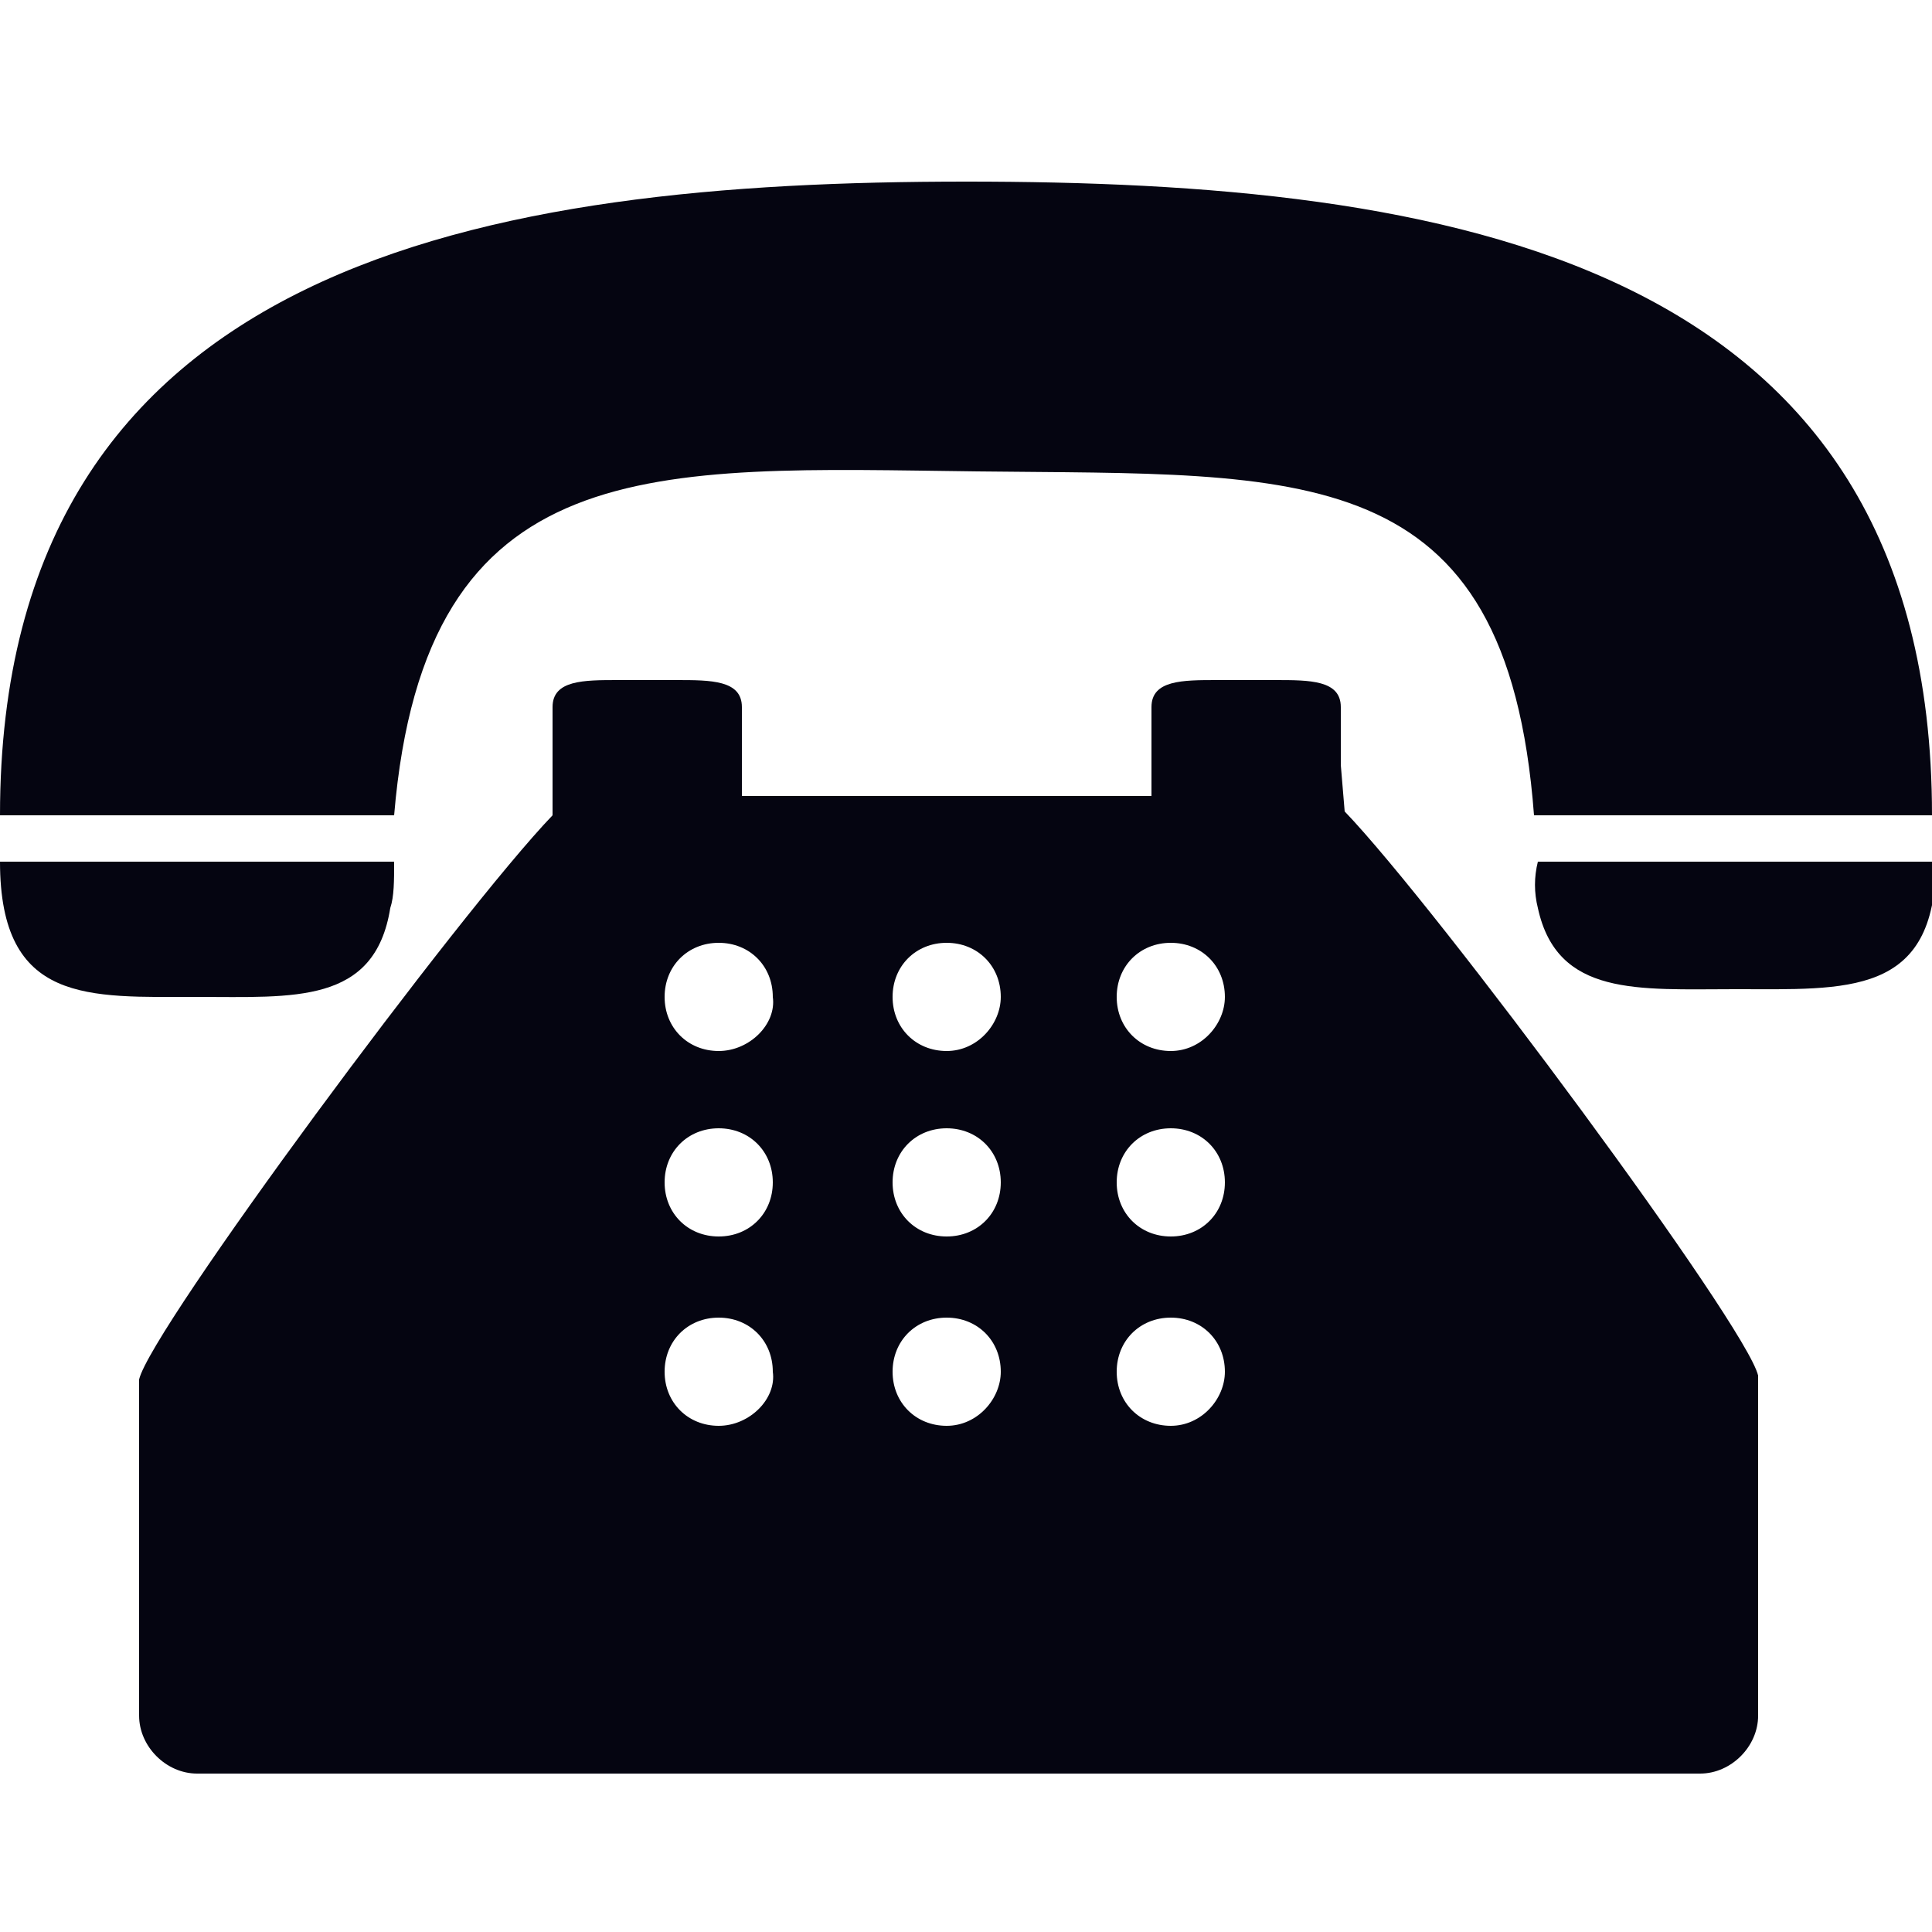
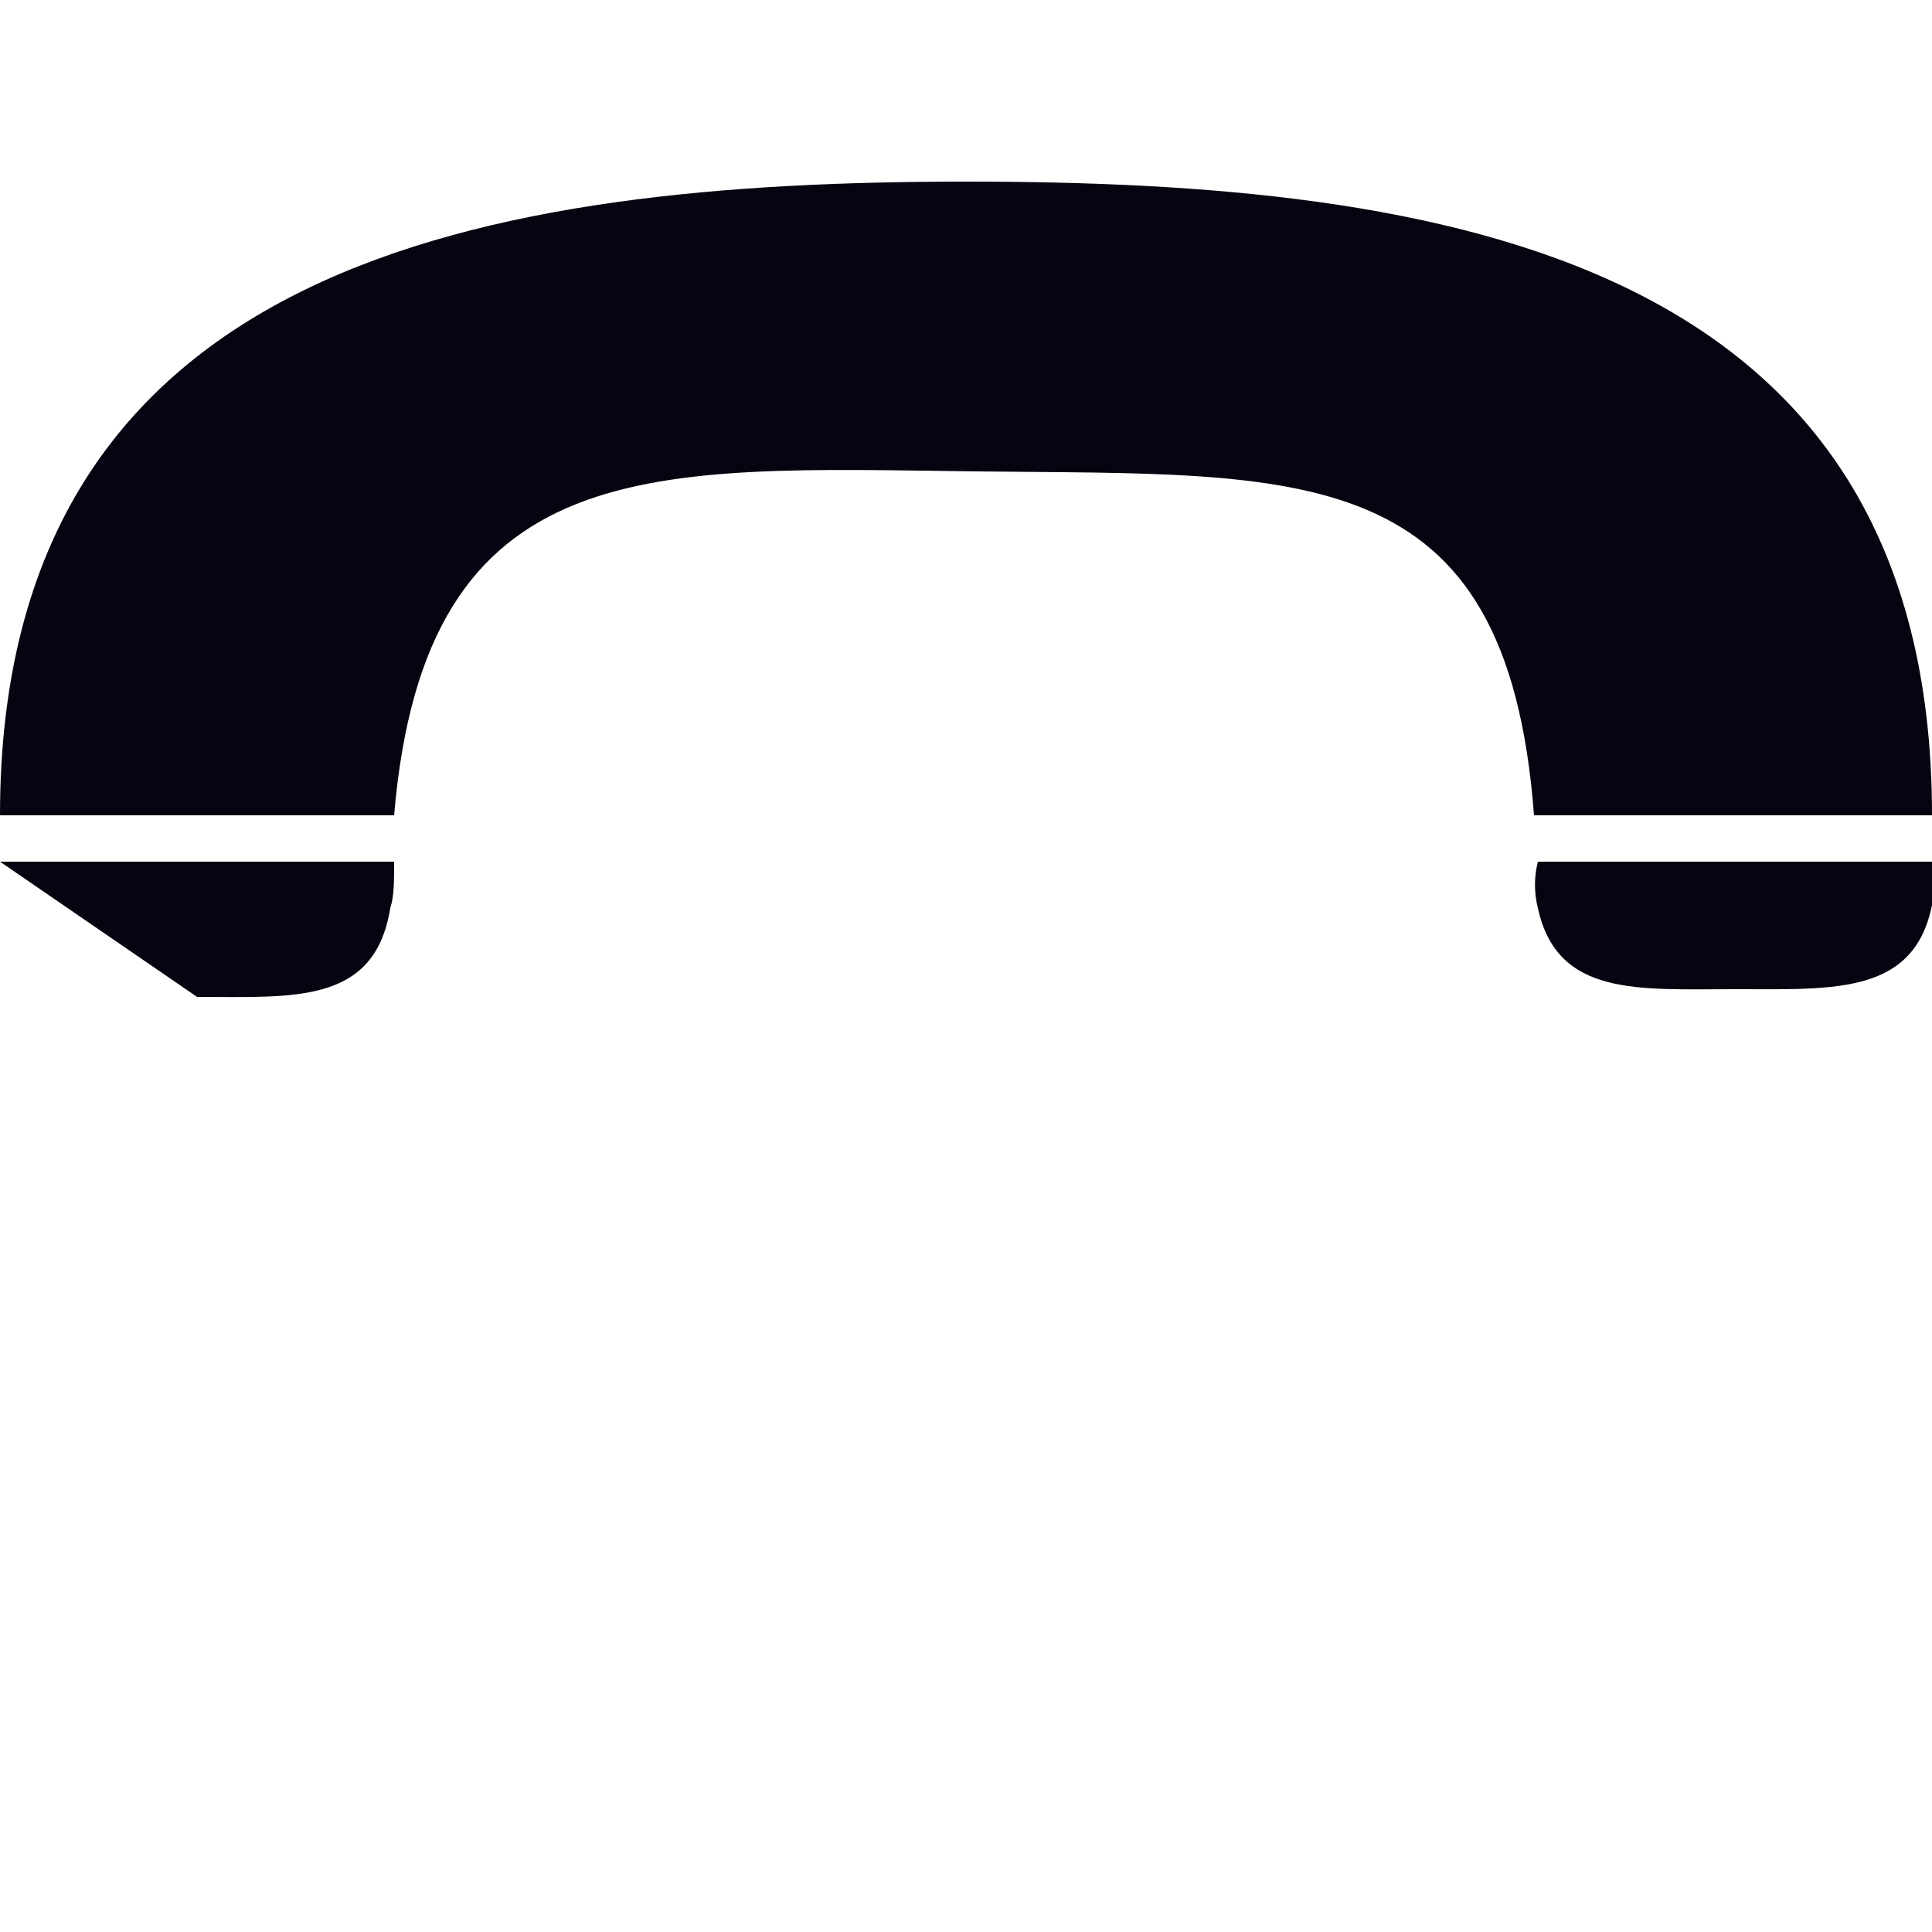
<svg xmlns="http://www.w3.org/2000/svg" version="1.1" id="Layer_1" x="0px" y="0px" width="50px" height="50px" viewBox="0 0 50 50" style="enable-background:new 0 0 50 50;" xml:space="preserve">
  <style type="text/css">

	.st0{fill:#050511;}

</style>
  <g>
    <g>
      <path class="st0" d="M25.3,12.2c8.4,0.1,13.7-0.4,14.4,8.9H50C50,6.6,37.3,4.7,25,4.7S0,6.7,0,21.1h10.2    C11,11.6,16.9,12.1,25.3,12.2z" />
-       <path class="st0" d="M5.1,25.8c2.5,0,4.6,0.2,5-2.3c0.1-0.3,0.1-0.7,0.1-1.2h-0.1H0C0,26,2.3,25.8,5.1,25.8z" />
+       <path class="st0" d="M5.1,25.8c2.5,0,4.6,0.2,5-2.3c0.1-0.3,0.1-0.7,0.1-1.2h-0.1H0z" />
      <path class="st0" d="M39.8,22.3L39.8,22.3c-0.1,0.4-0.1,0.8,0,1.2c0.5,2.3,2.6,2.1,5.1,2.1c2.9,0,5.2,0.2,5.2-3.3H39.8z" />
-       <path class="st0" d="M34.7,19.8v-1.5c0-0.7-0.8-0.7-1.7-0.7h-1.5c-0.9,0-1.7,0-1.7,0.7v1.3v1H19.2v-1v-1.3c0-0.7-0.8-0.7-1.7-0.7    H16c-0.9,0-1.7,0-1.7,0.7v1.5v1.3C11.9,23.6,3.9,34.4,3.6,35.7v8.7c0,0.8,0.7,1.5,1.5,1.5H44c0.8,0,1.5-0.7,1.5-1.5v-8.8    c-0.3-1.3-8.3-12.1-10.7-14.6L34.7,19.8L34.7,19.8z M18.6,36.9c-0.8,0-1.4-0.6-1.4-1.4s0.6-1.4,1.4-1.4c0.8,0,1.4,0.6,1.4,1.4    C20.1,36.2,19.4,36.9,18.6,36.9z M18.6,32c-0.8,0-1.4-0.6-1.4-1.4c0-0.8,0.6-1.4,1.4-1.4c0.8,0,1.4,0.6,1.4,1.4    C20,31.4,19.4,32,18.6,32z M18.6,27.2c-0.8,0-1.4-0.6-1.4-1.4c0-0.8,0.6-1.4,1.4-1.4c0.8,0,1.4,0.6,1.4,1.4    C20.1,26.5,19.4,27.2,18.6,27.2z M24.5,36.9c-0.8,0-1.4-0.6-1.4-1.4s0.6-1.4,1.4-1.4s1.4,0.6,1.4,1.4    C25.9,36.2,25.3,36.9,24.5,36.9z M24.5,32c-0.8,0-1.4-0.6-1.4-1.4c0-0.8,0.6-1.4,1.4-1.4s1.4,0.6,1.4,1.4    C25.9,31.4,25.3,32,24.5,32z M24.5,27.2c-0.8,0-1.4-0.6-1.4-1.4c0-0.8,0.6-1.4,1.4-1.4s1.4,0.6,1.4,1.4    C25.9,26.5,25.3,27.2,24.5,27.2z M30.3,36.9c-0.8,0-1.4-0.6-1.4-1.4s0.6-1.4,1.4-1.4c0.8,0,1.4,0.6,1.4,1.4    C31.7,36.2,31.1,36.9,30.3,36.9z M30.3,32c-0.8,0-1.4-0.6-1.4-1.4c0-0.8,0.6-1.4,1.4-1.4c0.8,0,1.4,0.6,1.4,1.4    C31.7,31.4,31.1,32,30.3,32z M30.3,27.2c-0.8,0-1.4-0.6-1.4-1.4c0-0.8,0.6-1.4,1.4-1.4c0.8,0,1.4,0.6,1.4,1.4    C31.7,26.5,31.1,27.2,30.3,27.2z" />
    </g>
  </g>
</svg>